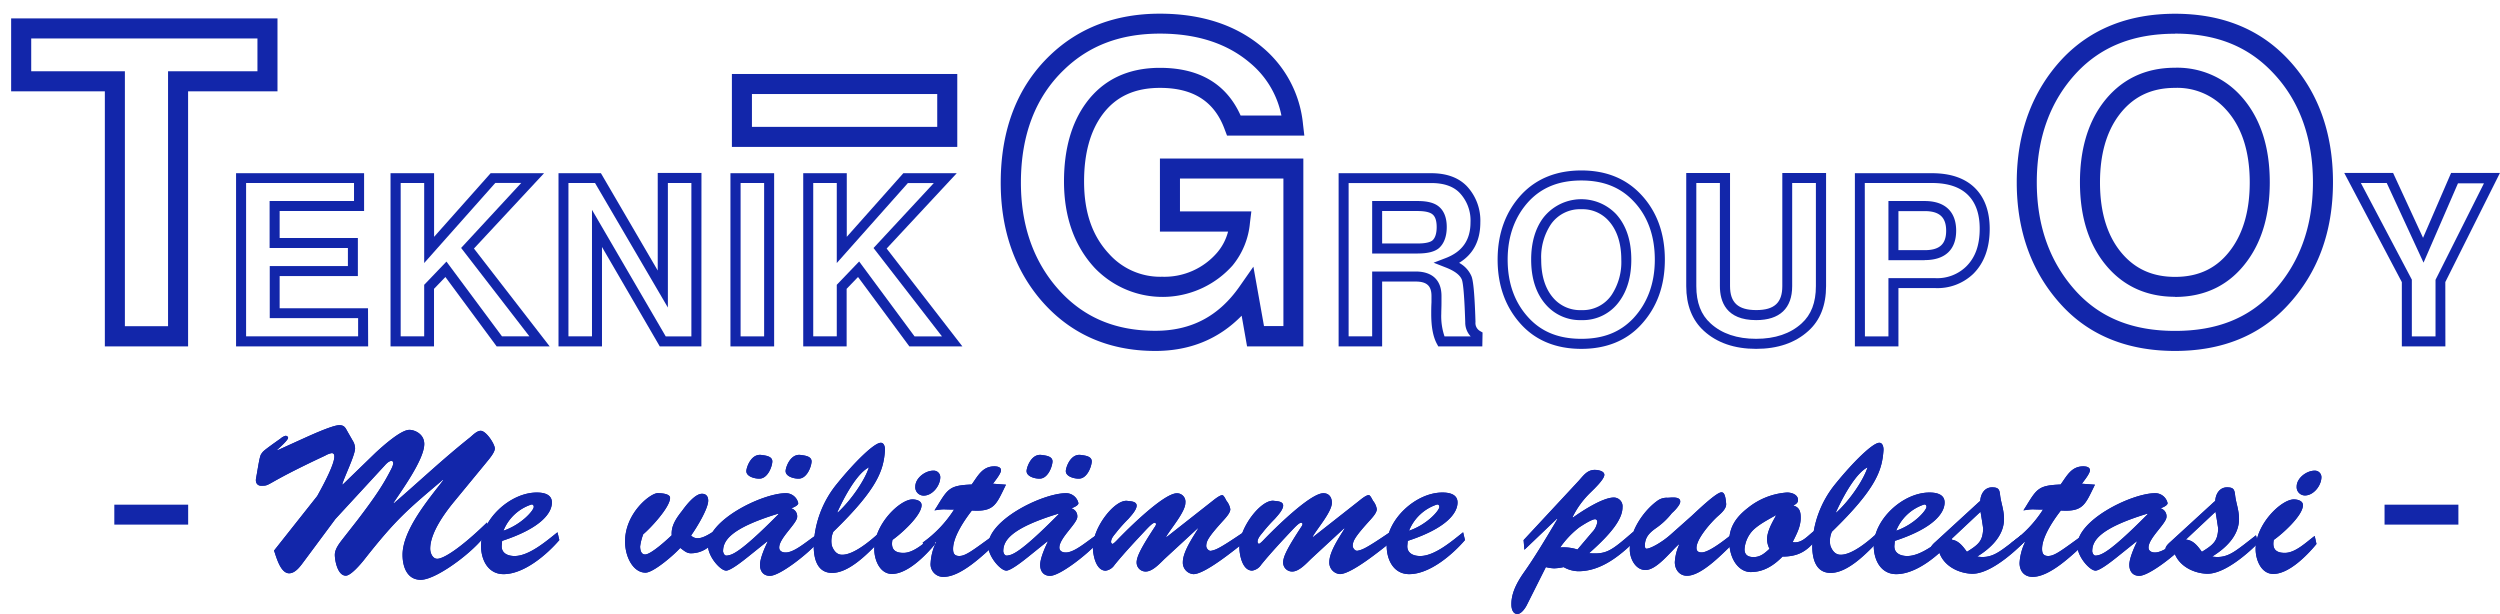
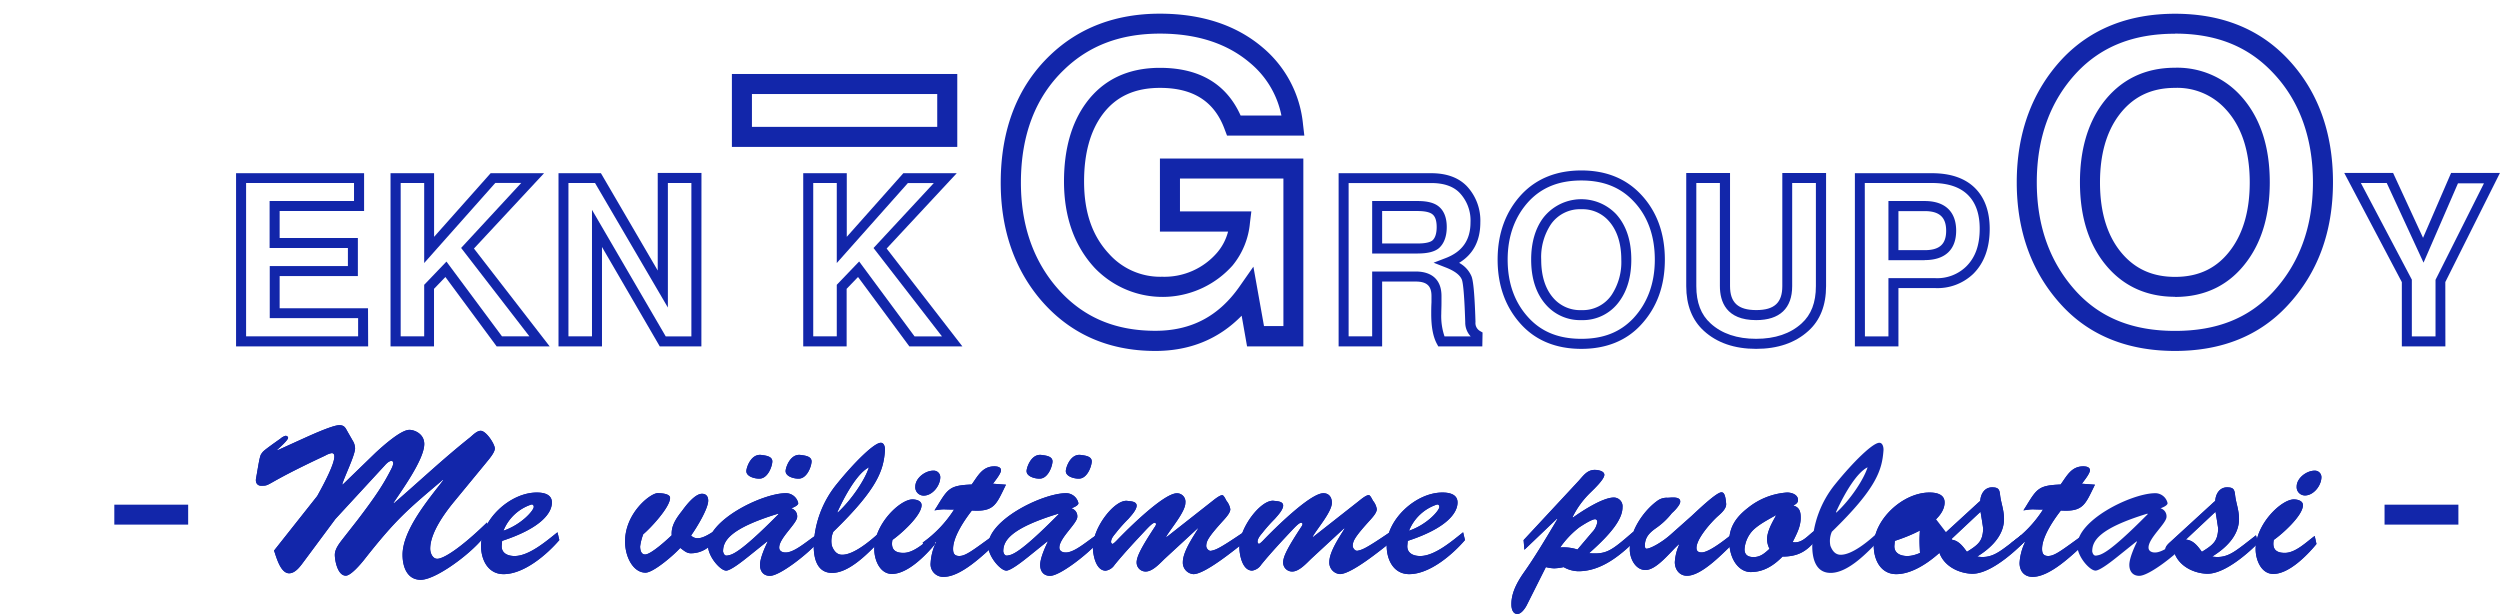
<svg xmlns="http://www.w3.org/2000/svg" id="Layer_2" data-name="Layer 2" viewBox="0 0 707.24 173.69">
  <defs>
    <style>.cls-1{fill:#1226aa;}</style>
  </defs>
  <path class="cls-1" d="M326.84,99.28c-13.64,0-24.73-5.09-33-15.14-7.13-8.75-10.74-19.67-10.74-32.44,0-15.09,4.72-27.24,14-36.1,8.13-7.78,18.57-11.73,31-11.73,11.83,0,21.61,3.21,29.08,9.55a32.36,32.36,0,0,1,11.44,21.77l.37,3.17H347.12l-.7-1.85c-2.9-7.84-8.87-11.65-18.26-11.65-7.22,0-12.55,2.49-16.32,7.6-3.43,4.67-5.16,11-5.16,18.87,0,8.74,2.33,15.46,7.13,20.56a19.43,19.43,0,0,0,15,6.4,19.66,19.66,0,0,0,15.61-6.94,14.92,14.92,0,0,0,3-5.84H328.14V44.85h40.57V98H352.79l-1.53-8.69C344.8,95.92,336.62,99.28,326.84,99.28Zm1.33-89.77c-11.1,0-20,3.32-27.1,10.16-8.13,7.76-12.26,18.52-12.26,32,0,11.44,3.18,21.14,9.46,28.85,7.19,8.79,16.54,13.06,28.57,13.06,10.13,0,17.92-4.09,23.82-12.53l3.92-5.61,3,16.81h5.49V50.51H333.81v9.3H354L353.61,63a22.06,22.06,0,0,1-4.92,12.1,26.53,26.53,0,0,1-37.47,2.17q-.8-.7-1.53-1.47C304,69.66,301,61.44,301,51.33c0-9.09,2.11-16.57,6.26-22.22,4.84-6.58,11.87-9.92,20.89-9.92,11.14,0,18.81,4.54,22.82,13.5h11.54a25.92,25.92,0,0,0-8.94-14.94C347.16,12.3,338.62,9.51,328.17,9.51Z" />
  <path class="cls-1" d="M615.32,99.28c-13.24,0-24-4.27-31.86-12.69-8.58-9.18-12.93-21-12.93-35s4.35-25.84,12.93-35c8-8.43,18.71-12.7,31.86-12.7s23.74,4.25,31.73,12.62c8.58,9,12.94,20.8,12.94,35s-4.35,25.83-12.93,35C639.16,95,628.48,99.28,615.32,99.28Zm0-89.74c-11.7,0-20.77,3.57-27.74,10.91C580,28.51,576.2,39,576.2,51.58s3.84,23,11.4,31.14c6.87,7.33,15.94,10.89,27.72,10.89s20.72-3.56,27.6-10.9c7.56-8.09,11.4-18.56,11.4-31.13s-3.83-23.2-11.38-31.07c-7-7.4-16-11-27.62-11Zm0,74.42c-7.61,0-13.92-2.68-18.75-8-5.42-6-8.16-14.16-8.16-24.41,0-8.92,2.1-16.36,6.25-22.09,5-6.84,12-10.3,20.66-10.3a24.23,24.23,0,0,1,18.63,8c5.42,6,8.16,14.16,8.16,24.41,0,8.92-2.1,16.35-6.25,22.09C630.94,80.51,624,84,615.32,84Zm0-59.1c-6.89,0-12.15,2.61-16.08,8-3.42,4.74-5.16,11-5.16,18.76,0,8.79,2.24,15.72,6.68,20.59,3.76,4.12,8.53,6.12,14.56,6.12,6.88,0,12.09-2.6,15.94-7.94,3.44-4.75,5.18-11.07,5.18-18.77,0-8.8-2.25-15.72-6.68-20.59A18.5,18.5,0,0,0,615.32,24.86Z" />
-   <path class="cls-1" d="M53.21,98H29.66V25.83H3.15V5.21H78.5V25.83H53.21ZM35.33,92.28H47.54V20.16H72.83V10.88h-64v9.28h26.5Z" />
  <path class="cls-1" d="M270.81,41.56H207.05V20.93h63.76Zm-58.09-5.67h52.42V26.6H212.72Z" />
  <path class="cls-1" d="M419.34,98H406.88l-.4-.75c-1.07-2-1.59-4.76-1.59-8.48,0-.87,0-1.94.07-3.21V83.72c0-2.85-1.34-4.07-4.46-4.07H391V98H378.69V49h26.2c4.29,0,7.65,1.21,10,3.59a14.21,14.21,0,0,1,3.89,10.35c0,5.15-2,9-6,11.42a7.79,7.79,0,0,1,3.51,3.83c.34.9.83,3.21,1.12,12.91a2.6,2.6,0,0,0,1.29,2.55l.71.41Zm-10.7-2.84h7.41a5.72,5.72,0,0,1-1.54-4c-.28-9-.71-11.37-.94-12-.5-1.32-2-2.5-4.61-3.51l-3.4-1.33L409,73c4.69-1.8,7-5.11,7-10.1a11.36,11.36,0,0,0-3.11-8.38c-1.78-1.82-4.46-2.74-8-2.74H381.52V95.14h6.66V76.81H400.5c4.7,0,7.29,2.46,7.29,6.91v1.87c0,1.28-.06,2.31-.06,3.16A17.78,17.78,0,0,0,408.64,95.14Zm-7.56-23.43h-12.9V56.87h12.9c2.73,0,4.67.51,5.94,1.55,1.49,1.22,2.26,3.18,2.26,5.81s-.76,4.71-2.25,6C405.79,71.23,403.85,71.71,401.08,71.71ZM391,68.88h10.07c2.71,0,3.75-.53,4.14-.85.8-.68,1.22-2,1.22-3.8s-.41-3-1.22-3.62c-.51-.41-1.63-.91-4.14-.91H391Z" />
  <path class="cls-1" d="M447.36,98.69c-7,0-12.67-2.26-16.85-6.71-4.54-4.85-6.84-11.09-6.84-18.53s2.3-13.67,6.84-18.52c4.23-4.45,9.89-6.71,16.85-6.71s12.55,2.26,16.77,6.7c4.54,4.77,6.85,11,6.85,18.53s-2.3,13.67-6.84,18.53C460,96.43,454.32,98.69,447.36,98.69Zm0-47.63c-6.24,0-11.07,1.9-14.79,5.82-4,4.3-6.06,9.88-6.06,16.57s2,12.28,6.07,16.59c3.67,3.91,8.5,5.81,14.78,5.81s11-1.9,14.71-5.81c4-4.31,6.07-9.89,6.07-16.59s-2-12.35-6.06-16.57c-3.72-3.92-8.53-5.82-14.72-5.82Zm0,39.5a12.84,12.84,0,0,1-9.89-4.21c-2.86-3.14-4.31-7.48-4.31-12.9,0-4.71,1.11-8.64,3.3-11.67a13.62,13.62,0,0,1,19.09-2.67,14,14,0,0,1,1.63,1.45c2.86,3.14,4.31,7.48,4.31,12.89,0,4.72-1.11,8.65-3.3,11.68a12.7,12.7,0,0,1-10.83,5.43Zm0-31.37a10,10,0,0,0-8.61,4.26,16.8,16.8,0,0,0-2.75,10c0,4.7,1.2,8.39,3.56,11a10,10,0,0,0,7.8,3.28,9.87,9.87,0,0,0,8.53-4.25,16.88,16.88,0,0,0,2.77-10c0-4.68-1.21-8.38-3.57-11a9.89,9.89,0,0,0-7.73-3.29Z" />
  <path class="cls-1" d="M496.79,98.69c-6.1,0-11.07-1.71-14.76-5.08-3.3-3-5-7.24-5-12.67v-32h12.39v32c0,4.69,2.29,6.78,7.42,6.78s7.37-2.09,7.37-6.78v-32h12.38v32c0,5.43-1.68,9.69-5,12.67C507.87,97,502.9,98.69,496.79,98.69ZM479.88,51.77V80.94c0,4.66,1.33,8.11,4.05,10.56,3.16,2.89,7.49,4.35,12.86,4.35s9.7-1.46,12.86-4.34c2.73-2.46,4.06-5.91,4.06-10.57V51.77H507V80.94c0,6.29-3.53,9.62-10.2,9.62-8.47,0-10.25-5.23-10.25-9.62V51.77Z" />
  <path class="cls-1" d="M537.06,98H524.74V49h21.81c5.56,0,9.8,1.57,12.61,4.66,2.47,2.71,3.72,6.44,3.72,11.09,0,5.4-1.58,9.69-4.68,12.75a14.64,14.64,0,0,1-10.68,4H537.06Zm-9.48-2.84h6.65V78.69h13.29a11.75,11.75,0,0,0,8.69-3.28c2.58-2.54,3.84-6,3.84-10.73,0-3.92-1-7-3-9.18-2.25-2.48-5.78-3.73-10.51-3.73h-19Zm16.91-21.56H534.23V56.87h10.26c5.74,0,8.9,3,8.9,8.39S550.23,73.58,544.49,73.58Zm-7.43-2.83h7.43c4.2,0,6.07-1.7,6.07-5.49s-1.87-5.56-6.07-5.56h-7.43Z" />
  <path class="cls-1" d="M691.79,98H679.47V79.81L663.18,48.93H677l8.47,18.35,7.93-18.35h13.82L691.77,79.79Zm-9.49-2.84H689v-16l.15-.3,13.55-27h-7.35l-9.74,22.44L675.2,51.77h-7.32L682.3,79.11Z" />
  <path class="cls-1" d="M104.15,98H66.78V49H103V59.7H79.11v7.63h22.13V78.1H79.11v9.1h25ZM69.62,95.14h31.69V90h-25V75.27H98.42V70.16H76.27V56.87h23.88v-5.1H69.62Z" />
  <path class="cls-1" d="M155.51,98h-15L126,78.36l-3.22,3.35V98H110.48V49H122.8V67l16-18h15.11L134.08,70.31ZM142,95.14h7.76l-19.31-25,17-18.38h-7.34L120,74.41V51.77h-6.65V95.14H120V80.57L126.3,74Z" />
  <path class="cls-1" d="M198.42,98H186.65L170.3,69.87V98H158V49h12l16.07,27.53V48.93h12.37Zm-10.09-2.84h7.26V51.77h-6.65V87L168.33,51.77h-7.52V95.14h6.66V59.36Z" />
-   <path class="cls-1" d="M219,98H206.64V49H219Zm-9.49-2.84h6.66V51.77h-6.66Z" />
  <path class="cls-1" d="M272.26,98h-15L242.73,78.36l-3.22,3.35V98H227.23V49h12.32V67l16-18h15.11L250.83,70.31Zm-13.54-2.84h7.76l-19.36-25,17.06-18.38h-7.34L236.72,74.41V51.77h-6.66V95.14h6.66V80.57l6.33-6.6Z" />
  <path class="cls-1" d="M101.11,147.17c5.49-7.19,7.48-10.4,9.46-14.25,1-1.87.76-2.52.12-2.52s-1.4.76-1.81,1.23l-14,15.19-8.76,11.8c-1,1.34-2.46,3.56-4.33,3.56-2.45,0-3.62-4.61-4.26-6.42l12.21-15.43c6.13-11,5.08-12.15,4.09-12.15a5.94,5.94,0,0,0-1.82.7c-18,8.42-15.18,8.53-18.16,8.53-.94,0-1.7-.76-1.4-2.16.58-3.15,1-6.37,1.51-6.89.53-.7.18-.59,5.38-4.27a3.63,3.63,0,0,1,1.46-.81c.29,0,.7.23.7.58s-.82,1.4-3.1,3.39l.12.12,6.6-3c.7-.29,8.94-4.21,11-4.09,1.4.06,1.64.87,2.22,1.87l1.4,2.45a4.35,4.35,0,0,1,.71,2.22c0,1.93-3,8-3.63,10.17l.12.11,9.29-9c2.16-2,7.13-6.43,9.52-6.49,1.29-.06,4.27,1,4.27,4,0,4.33-6.31,13-8.71,16.65l.12.12c7.18-6.19,13.9-12.56,21.55-18.64.76-.64,1.93-1.87,3-1.87,1.58,0,4,3.8,4,5s-1.81,3.21-2.51,4.09l-9.05,11c-2.69,3.27-6.72,8.82-6.72,13.26,0,1.17.64,2.86,2,2.86,1.64,0,6.2-2.63,14.08-10.28l.24,2.22c-1.41,4-14,14-19,14-3.85,0-5.14-3.68-5.14-7.07,0-7,7.42-15.77,11.51-21.08l-.12-.12c-9.93,8.41-13.14,11-22.31,22.66-.88,1.11-3.68,4.44-5.14,4.44-2.28,0-3.1-4.2-3.1-5.9s1.4-3.38,2.34-4.61Z" />
  <path class="cls-1" d="M158.23,152.78c-3.56,4.15-10,9.64-15.77,9.64-4.26,0-6.25-3.8-6.37-7.66-.23-7.65,8.24-15.48,15.84-15.42,1.86,0,4.2.47,4.2,2.81,0,2.86-2.86,7.18-14.08,10.86l-.11,1.29c-.18,2.22,1.75,3,3.62,3,4.15,0,9.05-4.27,12.15-6.72ZM151,143.37c0-.41-.29-.76-.7-.64a12.84,12.84,0,0,0-7.89,7.42C147.54,148.4,151.05,144.37,151,143.37Z" />
  <path class="cls-1" d="M198.6,139.69c1.17,0,1.75.76,1.75,1.93,0,2.34-3.39,7.83-4.85,9.87a2.42,2.42,0,0,0,2,.76c1.52,0,3.68-1.46,5-2.34l.41,2.46c-2,2.34-4.2,4.15-7.48,4.15-1.22,0-2-.82-3-1.52-1.64,1.87-7.54,7-9.82,7-3.44,0-5.78-4.38-5.78-8.82,0-8.07,7.18-13.67,9.23-13.67.82,0,3.5.11,3.5,1.34,0,2.63-5.49,8.53-7.59,10.28a15.09,15.09,0,0,0-.88,3.45c0,.93.24,2.28,1.41,2.28,1.69,0,6.31-4.27,7.53-5.44-.23-2.68,1.35-4.9,2.92-6.89C194,143.08,196.55,139.69,198.6,139.69Z" />
  <path class="cls-1" d="M211.62,157.51c-1.11.88-4.85,3.91-6.19,3.91-1.64,0-5-3.85-5.14-6.89-.23-7.3,15-14.78,21.73-15a3.6,3.6,0,0,1,3.8,2.81c0,.7-1.52,1.28-2,1.46a2.34,2.34,0,0,1,1.7,2.39c0,1.87-5.09,6-5.09,8.71,0,1,.88,1.4,1.82,1.4,2.45,0,5.78-3,8.29-4.67l.47,2.16c-2.51,2.86-10.34,9.11-13.2,9.11-1.93,0-2.81-1.4-2.81-3.09,0-1.87,1.4-5,2.16-6.55l-.11-.11ZM204.55,156c.06.29.3,1.34,1.17,1.17,1.17-.23,3-.06,14.55-11.74l-.12-.12C206.25,149.56,204.55,153.13,204.55,156Zm6.6-22.84c.06-1,1.35-4.91,4.33-4.44,1.28.17,3.15.41,3,2s-1.41,4.68-3.63,4.68C213.49,135.43,211,134.79,211.15,133.15Zm11.1,0c.06-1,1.35-4.91,4.33-4.44,1.28.17,3.15.41,3,2s-1.41,4.68-3.63,4.68C224.59,135.43,222.14,134.79,222.25,133.15Z" />
  <path class="cls-1" d="M249.12,152.84c-3.21,3.33-8.7,9.23-13.72,9.23-4.27,0-5.2-4.15-5.2-7.6a29,29,0,0,1,6.42-17.41c5.14-6.36,10.69-11.8,12.56-11.8,1,0,1.23,1.4,1.17,2.16-.41,5.55-1.93,10.7-14.6,23a6.46,6.46,0,0,0-.41,4c.52,1.35,1.34,2.52,2.92,2.52,3.21,0,7.71-3.74,10.05-5.85ZM237,145c4.15-3.86,7.77-9.47,8.82-12.8-2.86,1.41-6.19,6.66-8.94,12.68Z" />
  <path class="cls-1" d="M264.54,153.89c-2.63,3.21-7.77,8.47-12.21,8.47-3.44,0-5-4-5-7,0-7.13,7.3-14.08,10.81-14.08,1,0,2.57.35,2.57,1.63,0,2.92-5.79,8.12-8.24,9.82-.47,2.39.41,3.68,3.1,3.68,3.09,0,6.13-3.1,8.47-4.79Zm-5.6-16.24c0-2.4,2.8-4.5,5.08-4.5A1.85,1.85,0,0,1,266,135c0,2.34-2.17,5.2-4.68,5.2A2.35,2.35,0,0,1,258.94,137.65Z" />
  <path class="cls-1" d="M284.58,137.12c-2.75,5.55-3.21,7.71-9.64,7.3-2,2.57-5.32,7.36-5.32,10.87,0,1.28.41,2,1.76,2,1.87,0,4-1.75,10-6.07l.3,2.57c-3.45,3.15-9.76,9.4-14.72,9.4a3.56,3.56,0,0,1-3.69-3.91,15.4,15.4,0,0,1,1.52-5.84l-.11-.12-3,2.4-.65-2.22a33.68,33.68,0,0,0,8.88-9.35c-3.56,0-2.45-.23-5.55.23l.65-1c3.15-5.14,3.62-6.07,9.87-6.31,1.75-2.39,3-5.14,6.43-5.14.76,0,1.87.18,1.87,1.11s-1.7,3-2.28,3.8Z" />
  <path class="cls-1" d="M290.89,157.51c-1.11.88-4.85,3.91-6.2,3.91-1.63,0-5-3.85-5.14-6.89-.23-7.3,15-14.78,21.73-15a3.6,3.6,0,0,1,3.8,2.81c0,.7-1.52,1.28-2,1.46a2.34,2.34,0,0,1,1.69,2.39c0,1.87-5.08,6-5.08,8.71,0,1,.88,1.4,1.81,1.4,2.45,0,5.78-3,8.3-4.67l.46,2.16c-2.51,2.86-10.34,9.11-13.2,9.11-1.93,0-2.8-1.4-2.8-3.09,0-1.87,1.4-5,2.16-6.55l-.12-.11ZM283.82,156c.06.29.29,1.34,1.17,1.17,1.16-.23,3-.06,14.54-11.74l-.11-.12C285.51,149.56,283.82,153.13,283.82,156Zm6.6-22.84c.06-1,1.34-4.91,4.32-4.44,1.29.17,3.16.41,3,2s-1.4,4.68-3.62,4.68C292.76,135.43,290.3,134.79,290.42,133.15Zm11.1,0c.06-1,1.34-4.91,4.32-4.44,1.29.17,3.16.41,3,2s-1.4,4.68-3.62,4.68C303.86,135.43,301.4,134.79,301.52,133.15Z" />
  <path class="cls-1" d="M329.56,158c-1.35,1.28-3.45,3.68-5.44,3.68a2.53,2.53,0,0,1-2.57-2.46c-.06-1.69,1.35-4.38,5.14-10.16a1.82,1.82,0,0,0,.35-.76.4.4,0,0,0-.4-.41c-.59,0-1.87,1.4-2.28,1.81-3,3.21-6.31,6.72-9.06,10.11a3.63,3.63,0,0,1-2.51,1.63c-2.8,0-3.62-4.55-3.62-6.66.06-5.72,6.25-13.55,9.75-13.08.88.11,2.63.11,2.63,1.34s-1.63,2.92-2.33,3.74a46,46,0,0,0-3.22,3.56c-.64.88-1.69,1.81-1.69,3,0,.12.17.53.41.53s1-.76,1.17-.94c2.86-3,13.26-13.38,17.05-13.38a2.39,2.39,0,0,1,2.4,2.69c0,2.57-4.15,7.3-5.43,9.58l.11.12,13-10.22c.59-.47,2.05-1.64,2.75-1.64.47,0,1.05,1.4,1.22,1.64a5,5,0,0,1,1.06,2.33c0,1-1.17,2.28-1.81,3-4.56,5-4.91,6-5,7.3-.06.71.7,1.64,1.4,1.47,1.23-.3,1.87-.3,9.06-5.2l.35,2.74c-2.75,2.16-11.16,9.06-14.43,9.06a3.25,3.25,0,0,1-3-3.39c0-2.92,2.86-7.07,4.32-9.47l-.11-.11Z" />
  <path class="cls-1" d="M371,158c-1.34,1.28-3.45,3.68-5.43,3.68A2.53,2.53,0,0,1,363,159.2c-.06-1.69,1.34-4.38,5.14-10.16a2,2,0,0,0,.35-.76.41.41,0,0,0-.41-.41c-.59,0-1.87,1.4-2.28,1.81-3,3.21-6.31,6.72-9.05,10.11a3.65,3.65,0,0,1-2.52,1.63c-2.8,0-3.62-4.55-3.62-6.66.06-5.72,6.25-13.55,9.76-13.08.87.11,2.63.11,2.63,1.34s-1.64,2.92-2.34,3.74a45.84,45.84,0,0,0-3.21,3.56c-.65.88-1.7,1.81-1.7,3,0,.12.18.53.41.53s1-.76,1.17-.94c2.86-3,13.26-13.38,17.06-13.38,1.58,0,2.39,1.17,2.39,2.69,0,2.57-4.14,7.3-5.43,9.58l.12.12,13-10.22c.58-.47,2-1.64,2.74-1.64.47,0,1.05,1.4,1.23,1.64a5,5,0,0,1,1.05,2.33c0,1-1.17,2.28-1.81,3-4.56,5-4.91,6-5,7.3-.06.71.7,1.64,1.41,1.47,1.22-.3,1.86-.3,9.05-5.2l.35,2.74c-2.74,2.16-11.16,9.06-14.43,9.06a3.25,3.25,0,0,1-3-3.39c0-2.92,2.86-7.07,4.32-9.47l-.11-.11Z" />
  <path class="cls-1" d="M414.43,152.78c-3.56,4.15-10,9.64-15.77,9.64-4.27,0-6.25-3.8-6.37-7.66-.23-7.65,8.24-15.48,15.83-15.42,1.87,0,4.21.47,4.21,2.81,0,2.86-2.86,7.18-14.08,10.86l-.12,1.29c-.17,2.22,1.75,3,3.62,3,4.15,0,9.06-4.27,12.16-6.72Zm-7.24-9.41c0-.41-.3-.76-.7-.64a12.84,12.84,0,0,0-7.89,7.42C403.74,148.4,407.25,144.37,407.19,143.37Z" />
  <path class="cls-1" d="M431.89,171.24c-.46.87-1.52,2.45-2.63,2.45-1.34,0-1.69-1.58-1.69-2.63-.06-2.92,1.23-5.84,3.62-9.23,2.69-3.79,5.61-8.59,9.41-15l-.12-.12-9.23,8.82-.23-2.74,15.48-16.65c1.4-1.52,2.45-3.21,4.67-3.21.82,0,2.69.29,2.69,1.4,0,1.28-3,4.09-4,5.08a24.85,24.85,0,0,0-5,6.89l.12.12c2.51-1.81,8.41-5.67,11.56-5.67a2.48,2.48,0,0,1,2.46,2.75c0,3.21-2.92,7.24-9.47,13,5,.35,6.2-.59,12.45-6l.41,2.68c-4.33,4.21-9.58,8.42-15.89,8.42a8.71,8.71,0,0,1-4.15-1.17,13.94,13.94,0,0,1-2.69.35,10.57,10.57,0,0,1-2.34-.35Zm18.52-20.68a5.21,5.21,0,0,0,1.46-2.87c0-.4-.17-.81-.64-.81-.94,0-3.74,1.81-4.5,2.33a26,26,0,0,0-5.37,5.67,12.61,12.61,0,0,1,4.9.58Z" />
  <path class="cls-1" d="M478.57,145.94c1.22-1.11,6.95-6.66,8.41-6.66.47,0,1.11.18,1.34,3.22.12,1.4-1.46,2.74-2.39,3.56-1.87,1.69-6,6.31-6,8.94,0,.93.52,1.28,1.46,1.28,2.22,0,7.24-4.09,9-5.49l.35,2.51c-3,2.87-9.18,9.58-13.5,9.58-2.16,0-3.44-1.81-3.44-3.85a13.91,13.91,0,0,1,1.22-4.91l-.11-.12c-2.28,2-6.2,7.25-9.41,7.25-2.86,0-4.44-3.27-4.44-5.79,0-5.66,4.38-11.5,8.12-14a4.39,4.39,0,0,1,2.57-.64c.82,0,3.8-.53,3.57,1.23-.12.93-1.7,2.57-2.34,3.09a20.21,20.21,0,0,1-4.44,4.21c-1.81,1.28-3.21,2.57-3.21,5,0,.3.05.88.46.88,1.05,0,4.27-1.69,7-4.15Z" />
  <path class="cls-1" d="M513.73,152.72c-2.63,3.33-5.2,4.73-9.46,4.73-2.46,2.51-5.32,4.38-9,4.38-3,0-5.84-3-6.08-8.35-.11-4.38,2.05-7.3,5.32-9.82a19.83,19.83,0,0,1,10.93-4.32c1.28-.06,3.21.53,3.21,2.1,0,.88-.7,1.23-1.35,1.58,1.76.47,2.11,1.7,2.11,3.45,0,2.57-1.17,4.61-2.28,6.89,2.57.47,4.2-1.75,6-3.09ZM495.91,150a8.62,8.62,0,0,0-2.39,5.38c0,1.69,1.11,2.22,2.57,2.22,1.93,0,3.15-1.11,4.5-2.34a6.29,6.29,0,0,1-.7-2.69c0-3,2.74-6.71,2.51-6.83C500.41,146.88,497.67,148.28,495.91,150Z" />
-   <path class="cls-1" d="M531.6,152.84c-3.21,3.33-8.7,9.23-13.72,9.23-4.27,0-5.2-4.15-5.2-7.6a29,29,0,0,1,6.42-17.41c5.14-6.36,10.69-11.8,12.56-11.8,1,0,1.23,1.4,1.17,2.16-.41,5.55-1.93,10.7-14.6,23a6.53,6.53,0,0,0-.41,4c.52,1.35,1.34,2.52,2.92,2.52,3.21,0,7.71-3.74,10-5.85ZM519.51,145c4.15-3.86,7.77-9.47,8.82-12.8-2.86,1.41-6.19,6.66-8.94,12.68Z" />
-   <path class="cls-1" d="M552.22,152.78c-3.56,4.15-10,9.64-15.77,9.64-4.26,0-6.25-3.8-6.37-7.66-.23-7.65,8.24-15.48,15.84-15.42,1.86,0,4.2.47,4.2,2.81,0,2.86-2.86,7.18-14.08,10.86l-.12,1.29c-.17,2.22,1.76,3,3.63,3,4.15,0,9.05-4.27,12.15-6.72ZM545,143.37c0-.41-.29-.76-.7-.64a12.84,12.84,0,0,0-7.89,7.42C541.53,148.4,545,144.37,545,143.37Z" />
+   <path class="cls-1" d="M552.22,152.78c-3.56,4.15-10,9.64-15.77,9.64-4.26,0-6.25-3.8-6.37-7.66-.23-7.65,8.24-15.48,15.84-15.42,1.86,0,4.2.47,4.2,2.81,0,2.86-2.86,7.18-14.08,10.86l-.12,1.29c-.17,2.22,1.76,3,3.63,3,4.15,0,9.05-4.27,12.15-6.72Zc0-.41-.29-.76-.7-.64a12.84,12.84,0,0,0-7.89,7.42C541.53,148.4,545,144.37,545,143.37Z" />
  <path class="cls-1" d="M571.73,151.43l.59,2.22c-3.57,3.57-9.93,8.88-14.61,8.65-3.91-.18-8.23-2.4-9.28-6.66a2,2,0,0,1-1.29.76,1.08,1.08,0,0,1-1-1.11c0-.76.93-1.58,1.4-2l12.67-11.62c.12-1.93,1.23-3.8,3.33-3.8,1.76,0,2.11.53,2.28,2.16.24,2.22,1.11,4.21,1.11,6.78,0,4.79-3.85,8.35-7.59,10.63,3.74.65,6-1.11,8.88-3.27Zm-19.86,1.23c2.16.12,3.45,1.93,4.56,3.45,3.5-2.16,4.44-3.16,4.61-6.55-.17-1.22-.41-2.8-.76-4.79Z" />
  <path class="cls-1" d="M592.65,137.12c-2.75,5.55-3.22,7.71-9.64,7.3-2,2.57-5.32,7.36-5.32,10.87,0,1.28.41,2,1.75,2,1.87,0,4-1.75,10-6.07l.29,2.57c-3.44,3.15-9.75,9.4-14.72,9.4-2.28,0-3.68-1.57-3.68-3.91a15.4,15.4,0,0,1,1.52-5.84l-.12-.12-3,2.4-.64-2.22a33.68,33.68,0,0,0,8.88-9.35c-3.56,0-2.45-.23-5.55.23l.64-1c3.16-5.14,3.62-6.07,9.88-6.31,1.75-2.39,3-5.14,6.42-5.14.76,0,1.87.18,1.87,1.11s-1.69,3-2.28,3.8Z" />
-   <path class="cls-1" d="M599,157.51c-1.11.88-4.85,3.91-6.19,3.91-1.64,0-5-3.85-5.14-6.89-.23-7.3,15-14.78,21.73-15a3.6,3.6,0,0,1,3.8,2.81c0,.7-1.52,1.28-2,1.46a2.34,2.34,0,0,1,1.7,2.39c0,1.87-5.09,6-5.09,8.71,0,1,.88,1.4,1.82,1.4,2.45,0,5.78-3,8.29-4.67l.47,2.16c-2.51,2.86-10.34,9.11-13.2,9.11-1.93,0-2.81-1.4-2.81-3.09,0-1.87,1.4-5,2.16-6.55l-.11-.11ZM591.88,156c.06.29.3,1.34,1.17,1.17,1.17-.23,3-.06,14.55-11.74l-.12-.12C593.58,149.56,591.88,153.13,591.88,156Z" />
  <path class="cls-1" d="M638.21,151.43l.58,2.22c-3.56,3.57-9.93,8.88-14.6,8.65-3.92-.18-8.24-2.4-9.29-6.66a2,2,0,0,1-1.29.76,1.09,1.09,0,0,1-1-1.11c0-.76.93-1.58,1.4-2l12.68-11.62c.11-1.93,1.22-3.8,3.33-3.8,1.75,0,2.1.53,2.28,2.16.23,2.22,1.11,4.21,1.11,6.78,0,4.79-3.86,8.35-7.6,10.63,3.74.65,6-1.11,8.88-3.27Zm-19.86,1.23c2.16.12,3.44,1.93,4.55,3.45,3.51-2.16,4.44-3.16,4.62-6.55-.18-1.22-.41-2.8-.76-4.79Z" />
  <path class="cls-1" d="M655.32,153.89c-2.63,3.21-7.77,8.47-12.21,8.47-3.44,0-5-4-5-7,0-7.13,7.3-14.08,10.81-14.08,1,0,2.57.35,2.57,1.63,0,2.92-5.79,8.12-8.24,9.82-.47,2.39.41,3.68,3.1,3.68,3.09,0,6.13-3.1,8.47-4.79Zm-5.6-16.24c0-2.4,2.8-4.5,5.08-4.5a1.84,1.84,0,0,1,1.92,1.81c0,2.34-2.16,5.2-4.67,5.2A2.35,2.35,0,0,1,649.72,137.65Z" />
  <path class="cls-1" d="M101.11,147.17c5.49-7.19,7.48-10.4,9.46-14.25,1-1.87.76-2.52.12-2.52s-1.4.76-1.81,1.23l-14,15.19-8.76,11.8c-1,1.34-2.46,3.56-4.33,3.56-2.45,0-3.62-4.61-4.26-6.42l12.21-15.43c6.13-11,5.08-12.15,4.09-12.15a5.94,5.94,0,0,0-1.82.7c-18,8.42-15.18,8.53-18.16,8.53-.94,0-1.7-.76-1.4-2.16.58-3.15,1-6.37,1.51-6.89.53-.7.18-.59,5.38-4.27a3.63,3.63,0,0,1,1.46-.81c.29,0,.7.23.7.58s-.82,1.4-3.1,3.39l.12.12,6.6-3c.7-.29,8.94-4.21,11-4.09,1.4.06,1.64.87,2.22,1.87l1.4,2.45a4.35,4.35,0,0,1,.71,2.22c0,1.93-3,8-3.63,10.17l.12.11,9.29-9c2.16-2,7.13-6.43,9.52-6.49,1.29-.06,4.27,1,4.27,4,0,4.33-6.31,13-8.71,16.65l.12.12c7.18-6.19,13.9-12.56,21.55-18.64.76-.64,1.93-1.87,3-1.87,1.58,0,4,3.8,4,5s-1.81,3.21-2.51,4.09l-9.05,11c-2.69,3.27-6.72,8.82-6.72,13.26,0,1.17.64,2.86,2,2.86,1.64,0,6.2-2.63,14.08-10.28l.24,2.22c-1.41,4-14,14-19,14-3.85,0-5.14-3.68-5.14-7.07,0-7,7.42-15.77,11.51-21.08l-.12-.12c-9.93,8.41-13.14,11-22.31,22.66-.88,1.11-3.68,4.44-5.14,4.44-2.28,0-3.1-4.2-3.1-5.9s1.4-3.38,2.34-4.61Z" />
  <path class="cls-1" d="M158.23,152.78c-3.56,4.15-10,9.64-15.77,9.64-4.26,0-6.25-3.8-6.37-7.66-.23-7.65,8.24-15.48,15.84-15.42,1.86,0,4.2.47,4.2,2.81,0,2.86-2.86,7.18-14.08,10.86l-.11,1.29c-.18,2.22,1.75,3,3.62,3,4.15,0,9.05-4.27,12.15-6.72ZM151,143.37c0-.41-.29-.76-.7-.64a12.84,12.84,0,0,0-7.89,7.42C147.54,148.4,151.05,144.37,151,143.37Z" />
  <path class="cls-1" d="M198.6,139.69c1.17,0,1.75.76,1.75,1.93,0,2.34-3.39,7.83-4.85,9.87a2.42,2.42,0,0,0,2,.76c1.52,0,3.68-1.46,5-2.34l.41,2.46c-2,2.34-4.2,4.15-7.48,4.15-1.22,0-2-.82-3-1.52-1.64,1.87-7.54,7-9.82,7-3.44,0-5.78-4.38-5.78-8.82,0-8.07,7.18-13.67,9.23-13.67.82,0,3.5.11,3.5,1.34,0,2.63-5.49,8.53-7.59,10.28a15.09,15.09,0,0,0-.88,3.45c0,.93.24,2.28,1.41,2.28,1.69,0,6.31-4.27,7.53-5.44-.23-2.68,1.35-4.9,2.92-6.89C194,143.08,196.55,139.69,198.6,139.69Z" />
  <path class="cls-1" d="M211.62,157.51c-1.11.88-4.85,3.91-6.19,3.91-1.64,0-5-3.85-5.14-6.89-.23-7.3,15-14.78,21.73-15a3.6,3.6,0,0,1,3.8,2.81c0,.7-1.52,1.28-2,1.46a2.34,2.34,0,0,1,1.7,2.39c0,1.87-5.09,6-5.09,8.71,0,1,.88,1.4,1.82,1.4,2.45,0,5.78-3,8.29-4.67l.47,2.16c-2.51,2.86-10.34,9.11-13.2,9.11-1.93,0-2.81-1.4-2.81-3.09,0-1.87,1.4-5,2.16-6.55l-.11-.11ZM204.55,156c.06.29.3,1.34,1.17,1.17,1.17-.23,3-.06,14.55-11.74l-.12-.12C206.25,149.56,204.55,153.13,204.55,156Zm6.6-22.84c.06-1,1.35-4.91,4.33-4.44,1.28.17,3.15.41,3,2s-1.41,4.68-3.63,4.68C213.49,135.43,211,134.79,211.15,133.15Zm11.1,0c.06-1,1.35-4.91,4.33-4.44,1.28.17,3.15.41,3,2s-1.41,4.68-3.63,4.68C224.59,135.43,222.14,134.79,222.25,133.15Z" />
  <path class="cls-1" d="M249.12,152.84c-3.21,3.33-8.7,9.23-13.72,9.23-4.27,0-5.2-4.15-5.2-7.6a29,29,0,0,1,6.42-17.41c5.14-6.36,10.69-11.8,12.56-11.8,1,0,1.23,1.4,1.17,2.16-.41,5.55-1.93,10.7-14.6,23a6.46,6.46,0,0,0-.41,4c.52,1.35,1.34,2.52,2.92,2.52,3.21,0,7.71-3.74,10.05-5.85ZM237,145c4.15-3.86,7.77-9.47,8.82-12.8-2.86,1.41-6.19,6.66-8.94,12.68Z" />
  <path class="cls-1" d="M264.54,153.89c-2.63,3.21-7.77,8.47-12.21,8.47-3.44,0-5-4-5-7,0-7.13,7.3-14.08,10.81-14.08,1,0,2.57.35,2.57,1.63,0,2.92-5.79,8.12-8.24,9.82-.47,2.39.41,3.68,3.1,3.68,3.09,0,6.13-3.1,8.47-4.79Zm-5.6-16.24c0-2.4,2.8-4.5,5.08-4.5A1.85,1.85,0,0,1,266,135c0,2.34-2.17,5.2-4.68,5.2A2.35,2.35,0,0,1,258.94,137.65Z" />
  <path class="cls-1" d="M284.58,137.12c-2.75,5.55-3.21,7.71-9.64,7.3-2,2.57-5.32,7.36-5.32,10.87,0,1.28.41,2,1.76,2,1.87,0,4-1.75,10-6.07l.3,2.57c-3.45,3.15-9.76,9.4-14.72,9.4a3.56,3.56,0,0,1-3.69-3.91,15.4,15.4,0,0,1,1.52-5.84l-.11-.12-3,2.4-.65-2.22a33.68,33.68,0,0,0,8.88-9.35c-3.56,0-2.45-.23-5.55.23l.65-1c3.15-5.14,3.62-6.07,9.87-6.31,1.75-2.39,3-5.14,6.43-5.14.76,0,1.87.18,1.87,1.11s-1.7,3-2.28,3.8Z" />
  <path class="cls-1" d="M290.89,157.51c-1.11.88-4.85,3.91-6.2,3.91-1.63,0-5-3.85-5.14-6.89-.23-7.3,15-14.78,21.73-15a3.6,3.6,0,0,1,3.8,2.81c0,.7-1.52,1.28-2,1.46a2.34,2.34,0,0,1,1.69,2.39c0,1.87-5.08,6-5.08,8.71,0,1,.88,1.4,1.81,1.4,2.45,0,5.78-3,8.3-4.67l.46,2.16c-2.51,2.86-10.34,9.11-13.2,9.11-1.93,0-2.8-1.4-2.8-3.09,0-1.87,1.4-5,2.16-6.55l-.12-.11ZM283.82,156c.06.29.29,1.34,1.17,1.17,1.16-.23,3-.06,14.54-11.74l-.11-.12C285.51,149.56,283.82,153.13,283.82,156Zm6.6-22.84c.06-1,1.34-4.91,4.32-4.44,1.29.17,3.16.41,3,2s-1.4,4.68-3.62,4.68C292.76,135.43,290.3,134.79,290.42,133.15Zm11.1,0c.06-1,1.34-4.91,4.32-4.44,1.29.17,3.16.41,3,2s-1.4,4.68-3.62,4.68C303.86,135.43,301.4,134.79,301.52,133.15Z" />
  <path class="cls-1" d="M329.56,158c-1.35,1.28-3.45,3.68-5.44,3.68a2.53,2.53,0,0,1-2.57-2.46c-.06-1.69,1.35-4.38,5.14-10.16a1.82,1.82,0,0,0,.35-.76.4.4,0,0,0-.4-.41c-.59,0-1.87,1.4-2.28,1.81-3,3.21-6.31,6.72-9.06,10.11a3.63,3.63,0,0,1-2.51,1.63c-2.8,0-3.62-4.55-3.62-6.66.06-5.72,6.25-13.55,9.75-13.08.88.11,2.63.11,2.63,1.34s-1.63,2.92-2.33,3.74a46,46,0,0,0-3.22,3.56c-.64.88-1.69,1.81-1.69,3,0,.12.17.53.41.53s1-.76,1.17-.94c2.86-3,13.26-13.38,17.05-13.38a2.39,2.39,0,0,1,2.4,2.69c0,2.57-4.15,7.3-5.43,9.58l.11.12,13-10.22c.59-.47,2.05-1.64,2.75-1.64.47,0,1.05,1.4,1.22,1.64a5,5,0,0,1,1.06,2.33c0,1-1.17,2.28-1.81,3-4.56,5-4.91,6-5,7.3-.06.71.7,1.64,1.4,1.47,1.23-.3,1.87-.3,9.06-5.2l.35,2.74c-2.75,2.16-11.16,9.06-14.43,9.06a3.25,3.25,0,0,1-3-3.39c0-2.92,2.86-7.07,4.32-9.47l-.11-.11Z" />
  <path class="cls-1" d="M371,158c-1.34,1.28-3.45,3.68-5.43,3.68A2.53,2.53,0,0,1,363,159.2c-.06-1.69,1.34-4.38,5.14-10.16a2,2,0,0,0,.35-.76.41.41,0,0,0-.41-.41c-.59,0-1.87,1.4-2.28,1.81-3,3.21-6.31,6.72-9.05,10.11a3.65,3.65,0,0,1-2.52,1.63c-2.8,0-3.62-4.55-3.62-6.66.06-5.72,6.25-13.55,9.76-13.08.87.11,2.63.11,2.63,1.34s-1.64,2.92-2.34,3.74a45.84,45.84,0,0,0-3.21,3.56c-.65.88-1.7,1.81-1.7,3,0,.12.18.53.41.53s1-.76,1.17-.94c2.86-3,13.26-13.38,17.06-13.38,1.58,0,2.39,1.17,2.39,2.69,0,2.57-4.14,7.3-5.43,9.58l.12.12,13-10.22c.58-.47,2-1.64,2.74-1.64.47,0,1.05,1.4,1.23,1.64a5,5,0,0,1,1.05,2.33c0,1-1.17,2.28-1.81,3-4.56,5-4.91,6-5,7.3-.06.71.7,1.64,1.41,1.47,1.22-.3,1.86-.3,9.05-5.2l.35,2.74c-2.74,2.16-11.16,9.06-14.43,9.06a3.25,3.25,0,0,1-3-3.39c0-2.92,2.86-7.07,4.32-9.47l-.11-.11Z" />
  <path class="cls-1" d="M414.43,152.78c-3.56,4.15-10,9.64-15.77,9.64-4.27,0-6.25-3.8-6.37-7.66-.23-7.65,8.24-15.48,15.83-15.42,1.87,0,4.21.47,4.21,2.81,0,2.86-2.86,7.18-14.08,10.86l-.12,1.29c-.17,2.22,1.75,3,3.62,3,4.15,0,9.06-4.27,12.16-6.72Zm-7.24-9.41c0-.41-.3-.76-.7-.64a12.84,12.84,0,0,0-7.89,7.42C403.74,148.4,407.25,144.37,407.19,143.37Z" />
  <path class="cls-1" d="M431.89,171.24c-.46.87-1.52,2.45-2.63,2.45-1.34,0-1.69-1.58-1.69-2.63-.06-2.92,1.23-5.84,3.62-9.23,2.69-3.79,5.61-8.59,9.41-15l-.12-.12-9.23,8.82-.23-2.74,15.48-16.65c1.4-1.52,2.45-3.21,4.67-3.21.82,0,2.69.29,2.69,1.4,0,1.28-3,4.09-4,5.08a24.85,24.85,0,0,0-5,6.89l.12.12c2.51-1.81,8.41-5.67,11.56-5.67a2.48,2.48,0,0,1,2.46,2.75c0,3.21-2.92,7.24-9.47,13,5,.35,6.2-.59,12.45-6l.41,2.68c-4.33,4.21-9.58,8.42-15.89,8.42a8.71,8.71,0,0,1-4.15-1.17,13.94,13.94,0,0,1-2.69.35,10.57,10.57,0,0,1-2.34-.35Zm18.52-20.68a5.21,5.21,0,0,0,1.46-2.87c0-.4-.17-.81-.64-.81-.94,0-3.74,1.81-4.5,2.33a26,26,0,0,0-5.37,5.67,12.61,12.61,0,0,1,4.9.58Z" />
  <path class="cls-1" d="M478.57,145.94c1.22-1.11,6.95-6.66,8.41-6.66.47,0,1.11.18,1.34,3.22.12,1.4-1.46,2.74-2.39,3.56-1.87,1.69-6,6.31-6,8.94,0,.93.52,1.28,1.46,1.28,2.22,0,7.24-4.09,9-5.49l.35,2.51c-3,2.87-9.18,9.58-13.5,9.58-2.16,0-3.44-1.81-3.44-3.85a13.91,13.91,0,0,1,1.22-4.91l-.11-.12c-2.28,2-6.2,7.25-9.41,7.25-2.86,0-4.44-3.27-4.44-5.79,0-5.66,4.38-11.5,8.12-14a4.39,4.39,0,0,1,2.57-.64c.82,0,3.8-.53,3.57,1.23-.12.93-1.7,2.57-2.34,3.09a20.21,20.21,0,0,1-4.44,4.21c-1.81,1.28-3.21,2.57-3.21,5,0,.3.05.88.46.88,1.05,0,4.27-1.69,7-4.15Z" />
  <path class="cls-1" d="M513.73,152.72c-2.63,3.33-5.2,4.73-9.46,4.73-2.46,2.51-5.32,4.38-9,4.38-3,0-5.84-3-6.08-8.35-.11-4.38,2.05-7.3,5.32-9.82a19.83,19.83,0,0,1,10.93-4.32c1.28-.06,3.21.53,3.21,2.1,0,.88-.7,1.23-1.35,1.58,1.76.47,2.11,1.7,2.11,3.45,0,2.57-1.17,4.61-2.28,6.89,2.57.47,4.2-1.75,6-3.09ZM495.91,150a8.62,8.62,0,0,0-2.39,5.38c0,1.69,1.11,2.22,2.57,2.22,1.93,0,3.15-1.11,4.5-2.34a6.29,6.29,0,0,1-.7-2.69c0-3,2.74-6.71,2.51-6.83C500.41,146.88,497.67,148.28,495.91,150Z" />
  <path class="cls-1" d="M531.6,152.84c-3.21,3.33-8.7,9.23-13.72,9.23-4.27,0-5.2-4.15-5.2-7.6a29,29,0,0,1,6.42-17.41c5.14-6.36,10.69-11.8,12.56-11.8,1,0,1.23,1.4,1.17,2.16-.41,5.55-1.93,10.7-14.6,23a6.53,6.53,0,0,0-.41,4c.52,1.35,1.34,2.52,2.92,2.52,3.21,0,7.71-3.74,10-5.85ZM519.51,145c4.15-3.86,7.77-9.47,8.82-12.8-2.86,1.41-6.19,6.66-8.94,12.68Z" />
  <path class="cls-1" d="M552.22,152.78c-3.56,4.15-10,9.64-15.77,9.64-4.26,0-6.25-3.8-6.37-7.66-.23-7.65,8.24-15.48,15.84-15.42,1.86,0,4.2.47,4.2,2.81,0,2.86-2.86,7.18-14.08,10.86l-.12,1.29c-.17,2.22,1.76,3,3.63,3,4.15,0,9.05-4.27,12.15-6.72ZM545,143.37c0-.41-.29-.76-.7-.64a12.84,12.84,0,0,0-7.89,7.42C541.53,148.4,545,144.37,545,143.37Z" />
  <path class="cls-1" d="M571.73,151.43l.59,2.22c-3.57,3.57-9.93,8.88-14.61,8.65-3.91-.18-8.23-2.4-9.28-6.66a2,2,0,0,1-1.29.76,1.08,1.08,0,0,1-1-1.11c0-.76.93-1.58,1.4-2l12.67-11.62c.12-1.93,1.23-3.8,3.33-3.8,1.76,0,2.11.53,2.28,2.16.24,2.22,1.11,4.21,1.11,6.78,0,4.79-3.85,8.35-7.59,10.63,3.74.65,6-1.11,8.88-3.27Zm-19.86,1.23c2.16.12,3.45,1.93,4.56,3.45,3.5-2.16,4.44-3.16,4.61-6.55-.17-1.22-.41-2.8-.76-4.79Z" />
  <path class="cls-1" d="M592.65,137.12c-2.75,5.55-3.22,7.71-9.64,7.3-2,2.57-5.32,7.36-5.32,10.87,0,1.28.41,2,1.75,2,1.87,0,4-1.75,10-6.07l.29,2.57c-3.44,3.15-9.75,9.4-14.72,9.4-2.28,0-3.68-1.57-3.68-3.91a15.4,15.4,0,0,1,1.52-5.84l-.12-.12-3,2.4-.64-2.22a33.68,33.68,0,0,0,8.88-9.35c-3.56,0-2.45-.23-5.55.23l.64-1c3.16-5.14,3.62-6.07,9.88-6.31,1.75-2.39,3-5.14,6.42-5.14.76,0,1.87.18,1.87,1.11s-1.69,3-2.28,3.8Z" />
  <path class="cls-1" d="M599,157.51c-1.11.88-4.85,3.91-6.19,3.91-1.64,0-5-3.85-5.14-6.89-.23-7.3,15-14.78,21.73-15a3.6,3.6,0,0,1,3.8,2.81c0,.7-1.52,1.28-2,1.46a2.34,2.34,0,0,1,1.7,2.39c0,1.87-5.09,6-5.09,8.71,0,1,.88,1.4,1.82,1.4,2.45,0,5.78-3,8.29-4.67l.47,2.16c-2.51,2.86-10.34,9.11-13.2,9.11-1.93,0-2.81-1.4-2.81-3.09,0-1.87,1.4-5,2.16-6.55l-.11-.11ZM591.88,156c.06.29.3,1.34,1.17,1.17,1.17-.23,3-.06,14.55-11.74l-.12-.12C593.58,149.56,591.88,153.13,591.88,156Z" />
  <path class="cls-1" d="M638.21,151.43l.58,2.22c-3.56,3.57-9.93,8.88-14.6,8.65-3.92-.18-8.24-2.4-9.29-6.66a2,2,0,0,1-1.29.76,1.09,1.09,0,0,1-1-1.11c0-.76.93-1.58,1.4-2l12.68-11.62c.11-1.93,1.22-3.8,3.33-3.8,1.75,0,2.1.53,2.28,2.16.23,2.22,1.11,4.21,1.11,6.78,0,4.79-3.86,8.35-7.6,10.63,3.74.65,6-1.11,8.88-3.27Zm-19.86,1.23c2.16.12,3.44,1.93,4.55,3.45,3.51-2.16,4.44-3.16,4.62-6.55-.18-1.22-.41-2.8-.76-4.79Z" />
  <path class="cls-1" d="M655.32,153.89c-2.63,3.21-7.77,8.47-12.21,8.47-3.44,0-5-4-5-7,0-7.13,7.3-14.08,10.81-14.08,1,0,2.57.35,2.57,1.63,0,2.92-5.79,8.12-8.24,9.82-.47,2.39.41,3.68,3.1,3.68,3.09,0,6.13-3.1,8.47-4.79Zm-5.6-16.24c0-2.4,2.8-4.5,5.08-4.5a1.84,1.84,0,0,1,1.92,1.81c0,2.34-2.16,5.2-4.67,5.2A2.35,2.35,0,0,1,649.72,137.65Z" />
  <rect class="cls-1" x="32.34" y="142.77" width="20.89" height="5.64" />
  <rect class="cls-1" x="674.58" y="142.77" width="20.89" height="5.64" />
</svg>